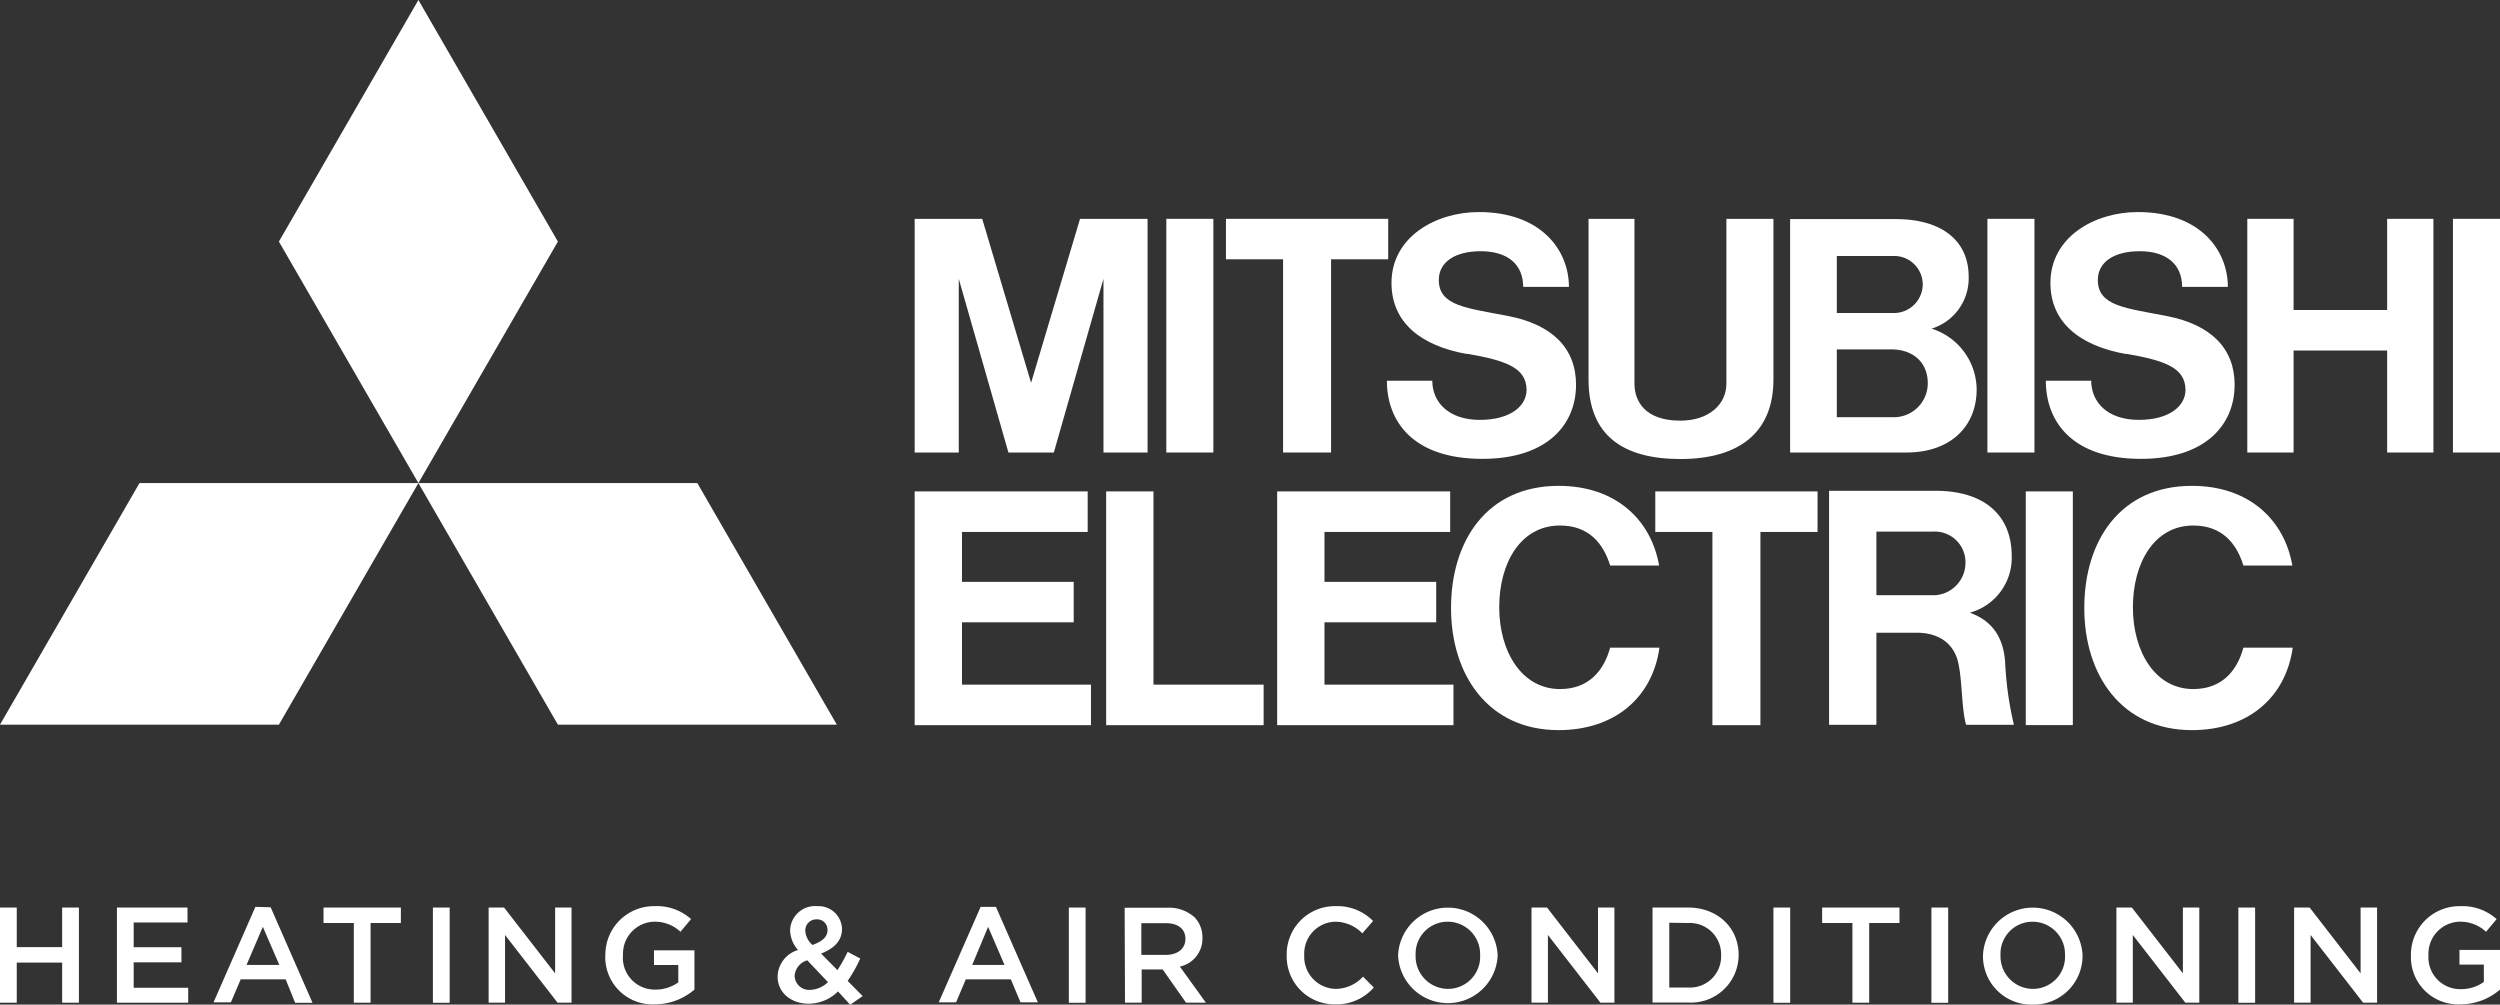
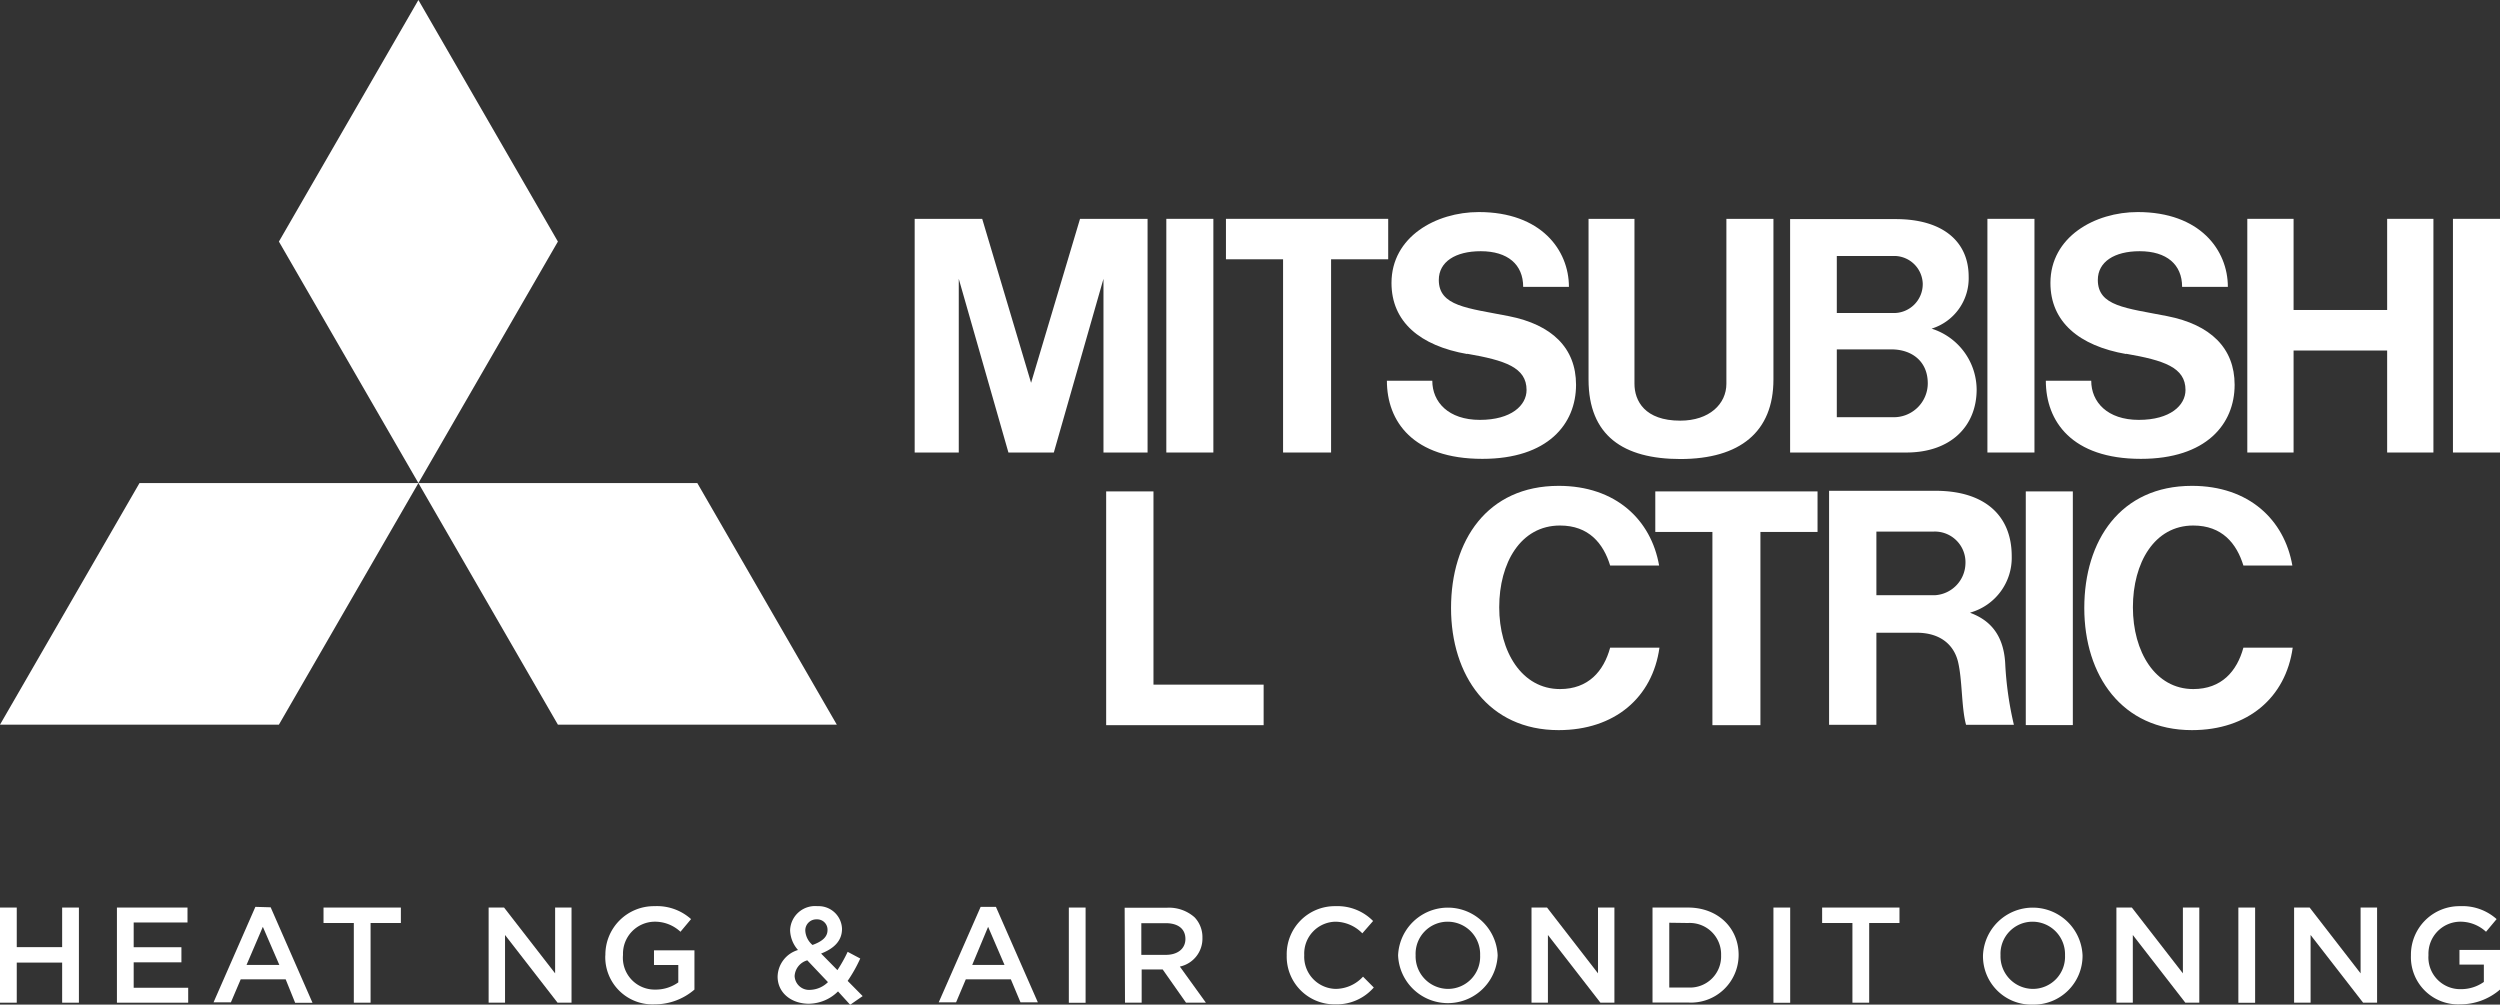
<svg xmlns="http://www.w3.org/2000/svg" width="288" height="115.73" viewBox="0 0 288 115.73">
  <rect x="0" y="0" width="288" height="115.73" fill="#333333" stroke="none" />
  <defs>
    <style>.cls-1{fill:#fff;}</style>
  </defs>
  <g id="Layer_2" data-name="Layer 2">
    <g id="Logo_Art" data-name="Logo Art">
      <polygon class="cls-1" points="16.07 55.65 0 83.48 32.13 83.48 48.2 55.65 16.07 55.65" />
      <polygon class="cls-1" points="64.27 83.48 96.4 83.48 80.33 55.65 48.2 55.65 64.27 83.48" />
      <polygon class="cls-1" points="48.2 0 32.13 27.83 48.2 55.65 64.27 27.83 48.2 0" />
-       <polygon class="cls-1" points="110.82 71.69 123.69 71.69 123.69 67.03 110.82 67.03 110.82 61.28 125.3 61.28 125.3 56.61 110.82 56.61 105.37 56.61 105.37 61.28 105.37 78.87 105.37 83.54 110.82 83.54 125.68 83.54 125.68 78.87 110.82 78.87 110.82 71.69" />
      <polygon class="cls-1" points="110.45 32.12 116.17 52.13 116.39 52.13 121.18 52.13 121.4 52.13 127.12 32.12 127.12 52.13 132.2 52.13 132.2 25.21 129.43 25.21 127.04 25.21 124.42 25.21 118.78 44.1 113.15 25.21 110.53 25.21 108.14 25.21 105.37 25.21 105.37 52.13 110.45 52.13 110.45 32.12" />
      <rect class="cls-1" x="228.95" y="25.21" width="5.42" height="26.92" />
      <rect class="cls-1" x="233.37" y="56.61" width="5.42" height="26.92" />
      <rect class="cls-1" x="282.58" y="25.21" width="5.42" height="26.92" />
      <rect class="cls-1" x="134.36" y="25.21" width="5.42" height="26.92" />
      <polygon class="cls-1" points="275 35.71 264.22 35.71 264.22 25.21 258.89 25.21 258.89 52.13 264.22 52.13 264.22 40.38 275 40.38 275 52.13 280.33 52.13 280.33 25.21 275 25.21 275 35.71" />
      <polygon class="cls-1" points="147.81 52.13 153.34 52.13 153.34 29.87 159.92 29.87 159.92 25.21 153.34 25.21 147.81 25.21 141.23 25.21 141.23 29.87 147.81 29.87 147.81 52.13" />
      <polygon class="cls-1" points="197.27 83.54 202.8 83.54 202.8 61.28 209.38 61.28 209.38 56.61 202.8 56.61 197.27 56.61 190.69 56.61 190.69 61.28 197.27 61.28 197.27 83.54" />
      <path class="cls-1" d="M193.56,52.88c6.91,0,10.74-3.15,10.74-9.16V25.21h-5.42v19c0,2.32-1.95,4.25-5.32,4.25-4.08,0-5.27-2.28-5.27-4.25v-19H183V43.72c0,6.47,4,9.16,10.61,9.16" />
-       <polygon class="cls-1" points="152.58 71.69 165.45 71.69 165.45 67.03 152.58 67.03 152.58 61.28 167.06 61.28 167.06 56.61 152.58 56.61 147.13 56.61 147.13 61.28 147.13 78.87 147.13 83.54 152.58 83.54 167.44 83.54 167.44 78.87 152.58 78.87 152.58 71.69" />
      <path class="cls-1" d="M218.36,29.49a3.3,3.3,0,0,1,3.14,3.18,3.33,3.33,0,0,1-3.44,3.39H211.6V29.49ZM218,48.06H211.6V40.25h6.3c2.26,0,4.18,1.3,4.18,3.92A3.91,3.91,0,0,1,218,48.06m-6.15,4.07h7.77c5.07,0,8.09-3,8.09-7.27a7.41,7.41,0,0,0-5.19-7,6.07,6.07,0,0,0,4.27-6c0-4-2.94-6.62-8.4-6.62H206.22V52.13h5.59Z" />
      <path class="cls-1" d="M216.16,68.57V61.24h6.56a3.53,3.53,0,0,1,3.7,3.68,3.74,3.74,0,0,1-3.53,3.65Zm10.81,2a6.56,6.56,0,0,0,4.78-6.5c0-4.79-3.24-7.53-8.76-7.53H210.71V83.5h5.45V72.89h4.63c2.8,0,4.32,1.45,4.78,3.37.5,2.12.38,5.27.92,7.24H232a39.08,39.08,0,0,1-1-7.08c-.2-3.64-2.11-5.1-4-5.81" />
      <polygon class="cls-1" points="132.88 56.61 127.43 56.61 127.43 78.87 127.43 83.54 132.88 83.54 145.57 83.54 145.57 78.87 132.88 78.87 132.88 56.61" />
      <path class="cls-1" d="M169,40.75c4.37.76,6.86,1.57,6.86,4.18,0,1.76-1.75,3.44-5.38,3.44S165,46.31,165,43.86h-5.23c0,4.68,3,9,11,9,7.53,0,10.79-4,10.79-8.53,0-4.24-2.77-6.93-7.75-7.91-4.78-.94-8.06-1.14-8.06-4.17,0-2.08,1.9-3.31,4.83-3.31,3.11,0,4.89,1.53,4.89,4.11h5.27c0-4.25-3.22-8.62-10.38-8.62-4.94,0-10.06,2.85-10.06,8.17,0,4.47,3.28,7.24,8.75,8.19" />
      <path class="cls-1" d="M244.91,40.75c4.37.76,6.86,1.57,6.86,4.18,0,1.76-1.75,3.44-5.38,3.44s-5.48-2.06-5.48-4.51h-5.23c0,4.68,3,9,10.95,9,7.53,0,10.8-4,10.8-8.53,0-4.24-2.78-6.93-7.76-7.91-4.78-.94-8-1.14-8-4.17,0-2.08,1.9-3.31,4.82-3.31,3.11,0,4.89,1.53,4.89,4.11h5.27c0-4.25-3.22-8.62-10.38-8.62-4.94,0-10.06,2.85-10.06,8.17,0,4.47,3.29,7.24,8.75,8.19" />
      <path class="cls-1" d="M179.71,79.38c-4.39,0-7-4.3-7-9.42s2.47-9.42,7-9.42c3.33,0,5,2.07,5.78,4.61h5.64c-.92-5.27-5-9.18-11.57-9.18-8.24,0-12.4,6.3-12.4,14.07s4.33,14.07,12.39,14.07c6.46,0,10.82-3.75,11.62-9.5h-5.68c-.74,2.71-2.51,4.77-5.78,4.77" />
      <path class="cls-1" d="M252.66,79.38c-4.38,0-6.95-4.3-6.95-9.42s2.47-9.42,6.95-9.42c3.33,0,5,2.07,5.78,4.61h5.64c-.92-5.27-5-9.18-11.57-9.18-8.24,0-12.4,6.3-12.4,14.07s4.33,14.07,12.4,14.07c6.45,0,10.81-3.75,11.61-9.5h-5.68c-.74,2.71-2.51,4.77-5.78,4.77" />
      <polygon class="cls-1" points="7.16 104.55 7.16 109.11 1.93 109.11 1.93 104.55 0 104.55 0 115.51 1.93 115.51 1.93 110.89 7.16 110.89 7.16 115.51 9.09 115.51 9.09 104.55 7.16 104.55" />
      <polygon class="cls-1" points="13.47 104.55 13.47 115.51 21.68 115.51 21.68 113.79 15.4 113.79 15.4 110.86 20.9 110.86 20.9 109.12 15.4 109.12 15.4 106.27 21.6 106.27 21.6 104.55 13.47 104.55" />
      <path class="cls-1" d="M30.28,106.77l1.9,4.39H28.4Zm-.86-2.3-4.82,11h2l1.13-2.65h5.18L34,115.52h2l-4.82-11Z" />
      <polygon class="cls-1" points="37.27 104.55 37.27 106.33 40.76 106.33 40.76 115.51 42.69 115.51 42.69 106.33 46.18 106.33 46.18 104.55 37.27 104.55" />
-       <rect class="cls-1" x="49.87" y="104.55" width="1.93" height="10.97" />
      <polygon class="cls-1" points="63.95 104.55 63.95 112.13 58.07 104.55 56.29 104.55 56.29 115.51 58.18 115.51 58.18 107.71 64.23 115.51 65.84 115.51 65.84 104.55 63.95 104.55" />
      <path class="cls-1" d="M69.74,110.06v0a5.59,5.59,0,0,1,5.66-5.67,5.88,5.88,0,0,1,4.21,1.49l-1.22,1.46a4.31,4.31,0,0,0-3.07-1.16A3.69,3.69,0,0,0,71.77,110v0A3.66,3.66,0,0,0,75.49,114a4.47,4.47,0,0,0,2.65-.83v-2h-2.8v-1.69H80V114a7,7,0,0,1-4.58,1.7,5.44,5.44,0,0,1-5.69-5.64" />
      <path class="cls-1" d="M95.33,107.15v0a1.19,1.19,0,0,0-1.24-1.24,1.27,1.27,0,0,0-1.32,1.32v0a2.34,2.34,0,0,0,.83,1.63c1.13-.41,1.73-.93,1.73-1.71m.06,6L93,110.63a2,2,0,0,0-1.46,1.81v0a1.67,1.67,0,0,0,1.83,1.59,3.05,3.05,0,0,0,2.07-.95m1.1,1.13a4.85,4.85,0,0,1-3.36,1.42c-2,0-3.6-1.24-3.6-3.13v0a3.28,3.28,0,0,1,2.35-3.06,3.57,3.57,0,0,1-.91-2.28v0a2.88,2.88,0,0,1,3.15-2.77A2.7,2.7,0,0,1,97,107v0c0,1.44-1,2.3-2.41,2.85l1.88,1.91a16.68,16.68,0,0,0,1.18-2.11l1.45.77A16.68,16.68,0,0,1,97.65,113l1.73,1.75-1.44,1Z" />
      <path class="cls-1" d="M113.83,106.77l1.89,4.39H112Zm-.86-2.3-4.83,11h2l1.12-2.65h5.19l1.11,2.65h2l-4.83-11Z" />
      <rect class="cls-1" x="123.13" y="104.55" width="1.93" height="10.97" />
      <path class="cls-1" d="M134.3,110c1.38,0,2.26-.72,2.26-1.83v0c0-1.17-.85-1.82-2.27-1.82h-2.81V110Zm-4.74-5.43h4.88a4.44,4.44,0,0,1,3.17,1.1,3.3,3.3,0,0,1,.91,2.36v0a3.29,3.29,0,0,1-2.6,3.32l3,4.16h-2.29l-2.69-3.83h-2.42v3.83h-1.92Z" />
      <path class="cls-1" d="M148.23,110.06v0a5.54,5.54,0,0,1,5.64-5.67,5.74,5.74,0,0,1,4.31,1.71l-1.24,1.42a4.4,4.4,0,0,0-3.09-1.34,3.67,3.67,0,0,0-3.6,3.85v0a3.7,3.7,0,0,0,3.62,3.89,4.31,4.31,0,0,0,3.15-1.41l1.24,1.25a5.67,5.67,0,0,1-4.45,1.94,5.5,5.5,0,0,1-5.58-5.64" />
      <path class="cls-1" d="M170.51,110.06v0a3.74,3.74,0,0,0-3.73-3.88,3.69,3.69,0,0,0-3.7,3.85v0a3.75,3.75,0,0,0,3.73,3.89,3.7,3.7,0,0,0,3.7-3.86m-9.45,0v0a5.74,5.74,0,0,1,11.47,0v0a5.74,5.74,0,0,1-11.47,0" />
      <polygon class="cls-1" points="184.09 104.55 184.09 112.13 178.22 104.55 176.43 104.55 176.43 115.51 178.32 115.51 178.32 107.71 184.37 115.51 185.98 115.51 185.98 104.55 184.09 104.55" />
      <path class="cls-1" d="M192.3,106.3v7.46h2.16a3.58,3.58,0,0,0,3.81-3.7v0a3.61,3.61,0,0,0-3.81-3.73Zm-1.93-1.75h4.09c3.45,0,5.83,2.36,5.83,5.45v0a5.49,5.49,0,0,1-5.83,5.49h-4.09Z" />
      <rect class="cls-1" x="204.3" y="104.55" width="1.93" height="10.97" />
      <polygon class="cls-1" points="209.91 104.55 209.91 106.33 213.4 106.33 213.4 115.51 215.33 115.51 215.33 106.33 218.82 106.33 218.82 104.55 209.91 104.55" />
-       <rect class="cls-1" x="222.5" y="104.55" width="1.93" height="10.97" />
      <path class="cls-1" d="M237.89,110.06v0a3.75,3.75,0,0,0-3.73-3.88,3.69,3.69,0,0,0-3.7,3.85v0a3.75,3.75,0,0,0,3.73,3.89,3.7,3.7,0,0,0,3.7-3.86m-9.45,0v0a5.74,5.74,0,0,1,11.47,0v0a5.62,5.62,0,0,1-5.75,5.67,5.57,5.57,0,0,1-5.72-5.64" />
      <polygon class="cls-1" points="251.47 104.55 251.47 112.13 245.59 104.55 243.81 104.55 243.81 115.51 245.7 115.51 245.7 107.71 251.75 115.51 253.36 115.51 253.36 104.55 251.47 104.55" />
      <rect class="cls-1" x="257.86" y="104.55" width="1.93" height="10.97" />
      <polygon class="cls-1" points="271.94 104.55 271.94 112.13 266.07 104.55 264.28 104.55 264.28 115.51 266.18 115.51 266.18 107.71 272.23 115.51 273.84 115.51 273.84 104.55 271.94 104.55" />
      <path class="cls-1" d="M277.74,110.06v0a5.59,5.59,0,0,1,5.65-5.67,5.91,5.91,0,0,1,4.22,1.49l-1.22,1.46a4.35,4.35,0,0,0-3.07-1.16,3.69,3.69,0,0,0-3.56,3.85v0a3.66,3.66,0,0,0,3.73,3.92,4.52,4.52,0,0,0,2.65-.83v-2h-2.81v-1.69H288V114a7,7,0,0,1-4.57,1.7,5.44,5.44,0,0,1-5.69-5.64" />
    </g>
  </g>
</svg>